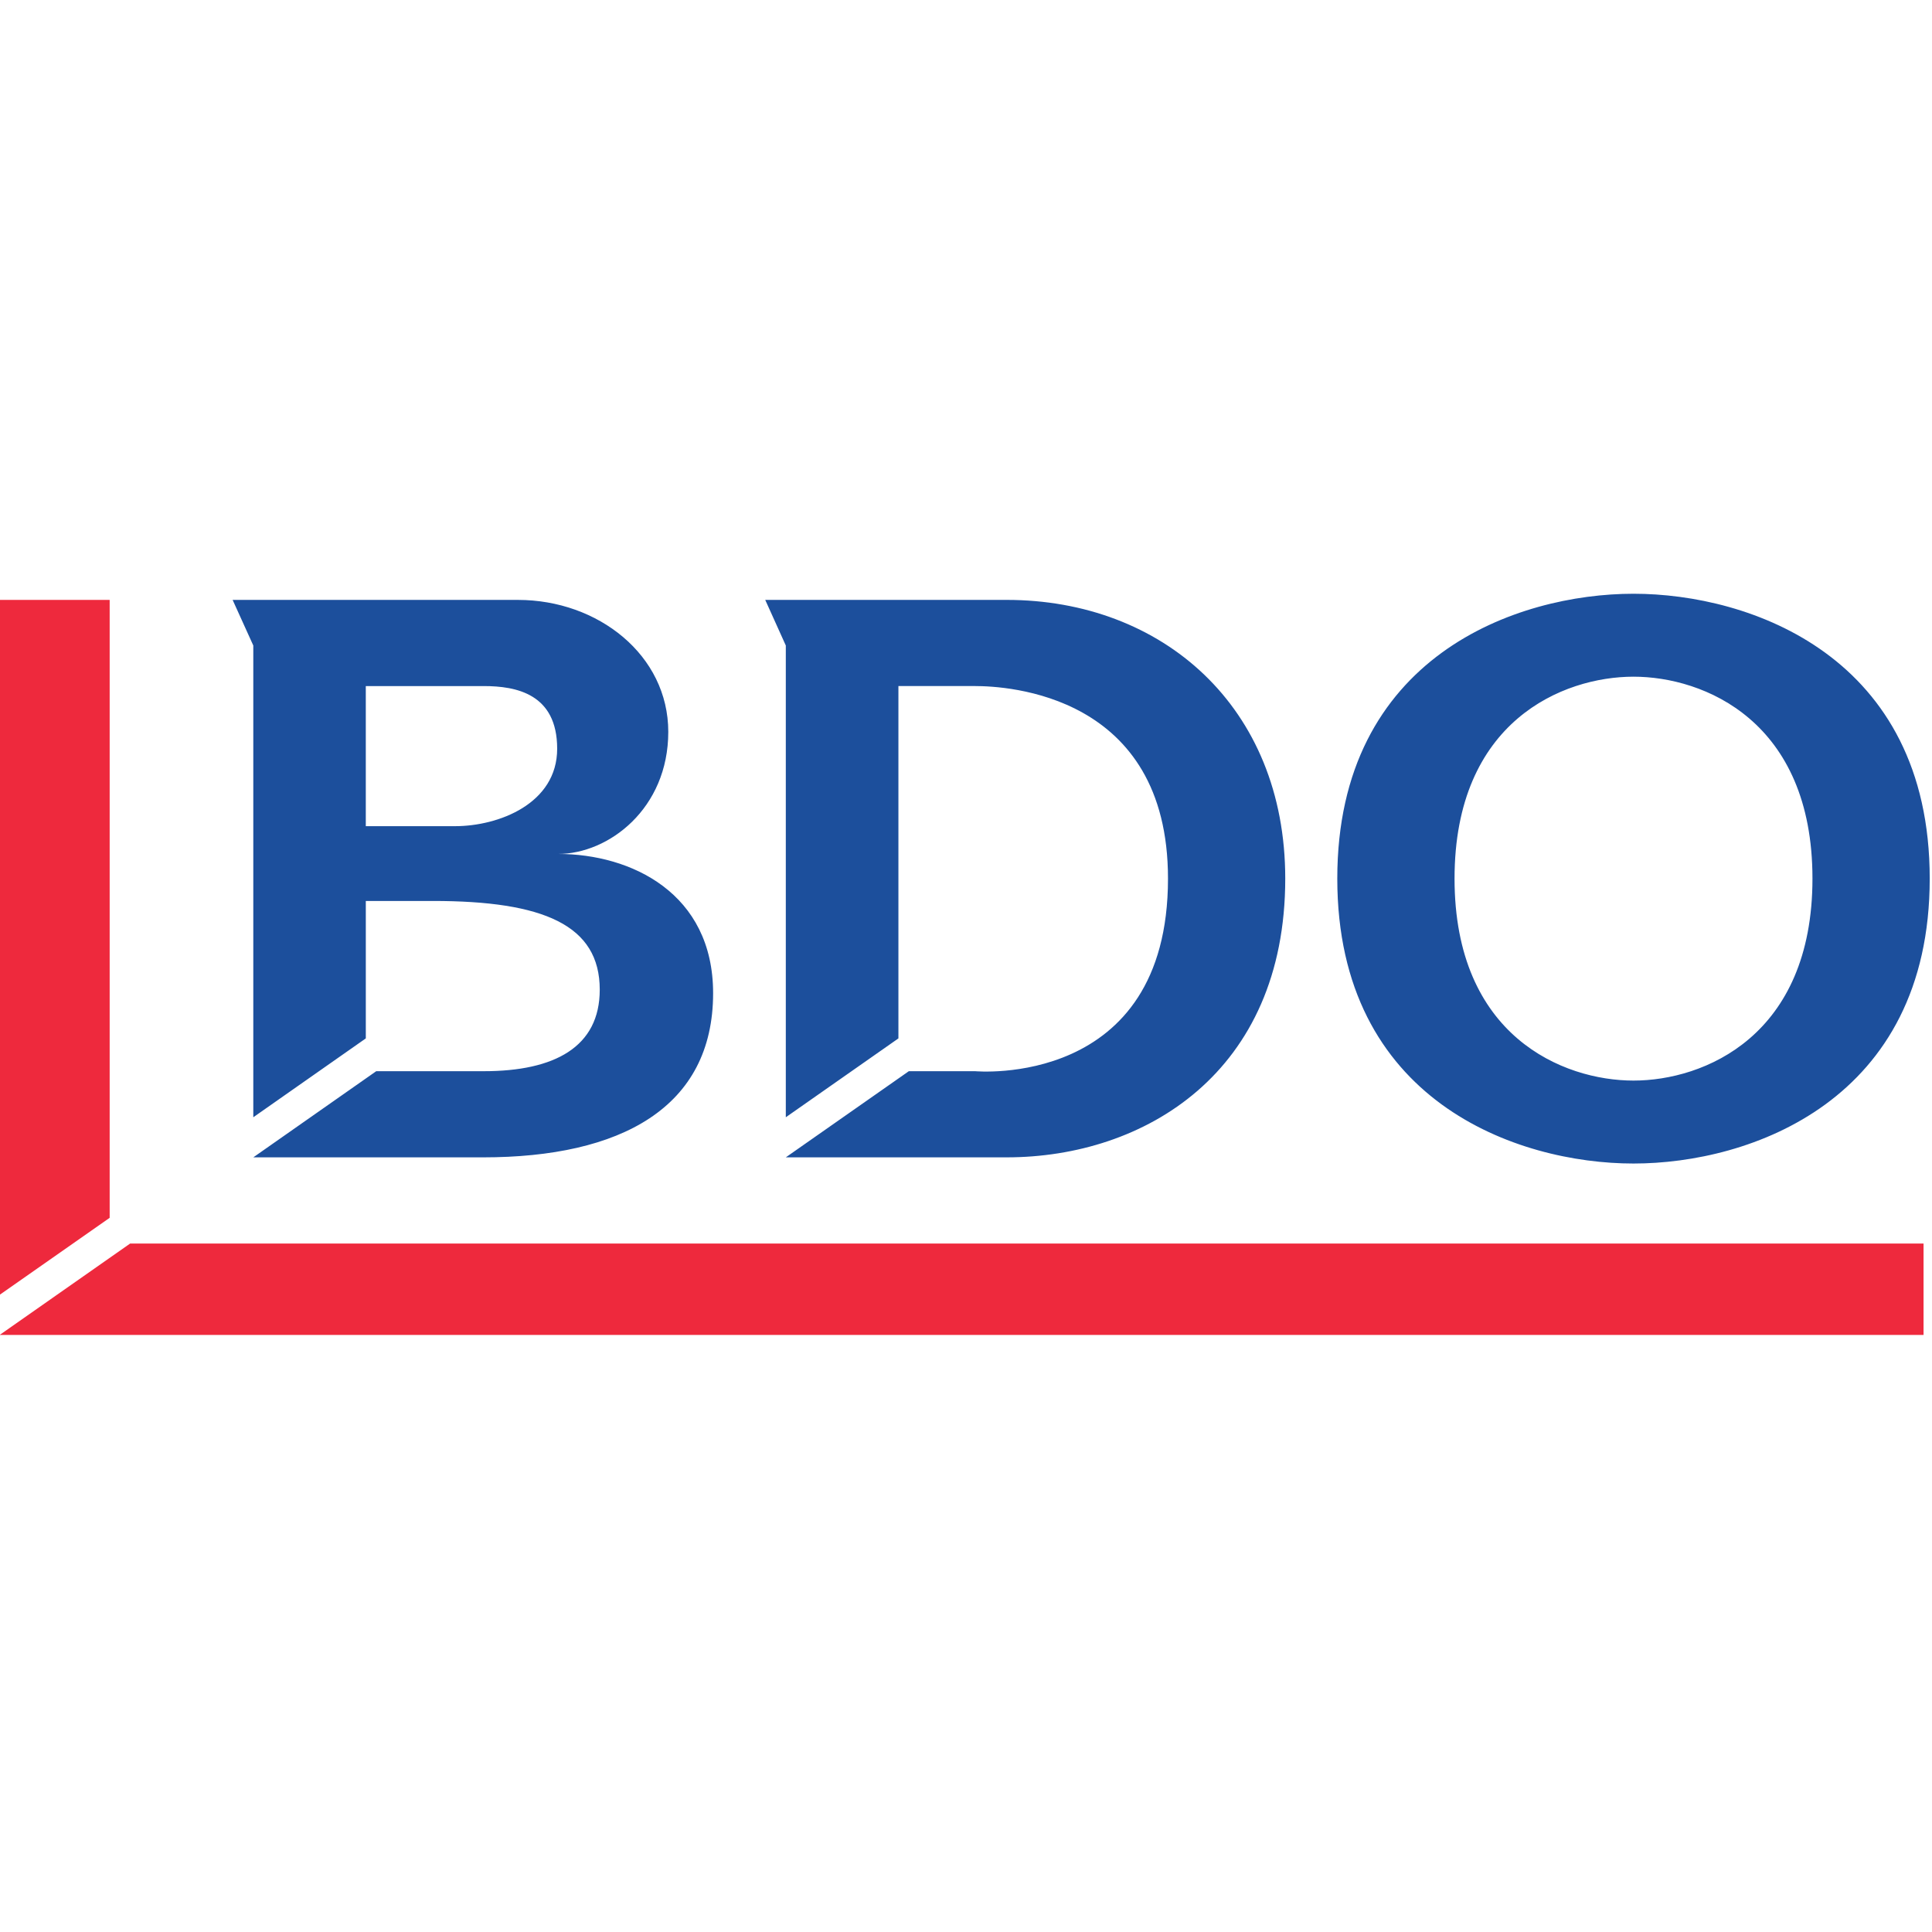
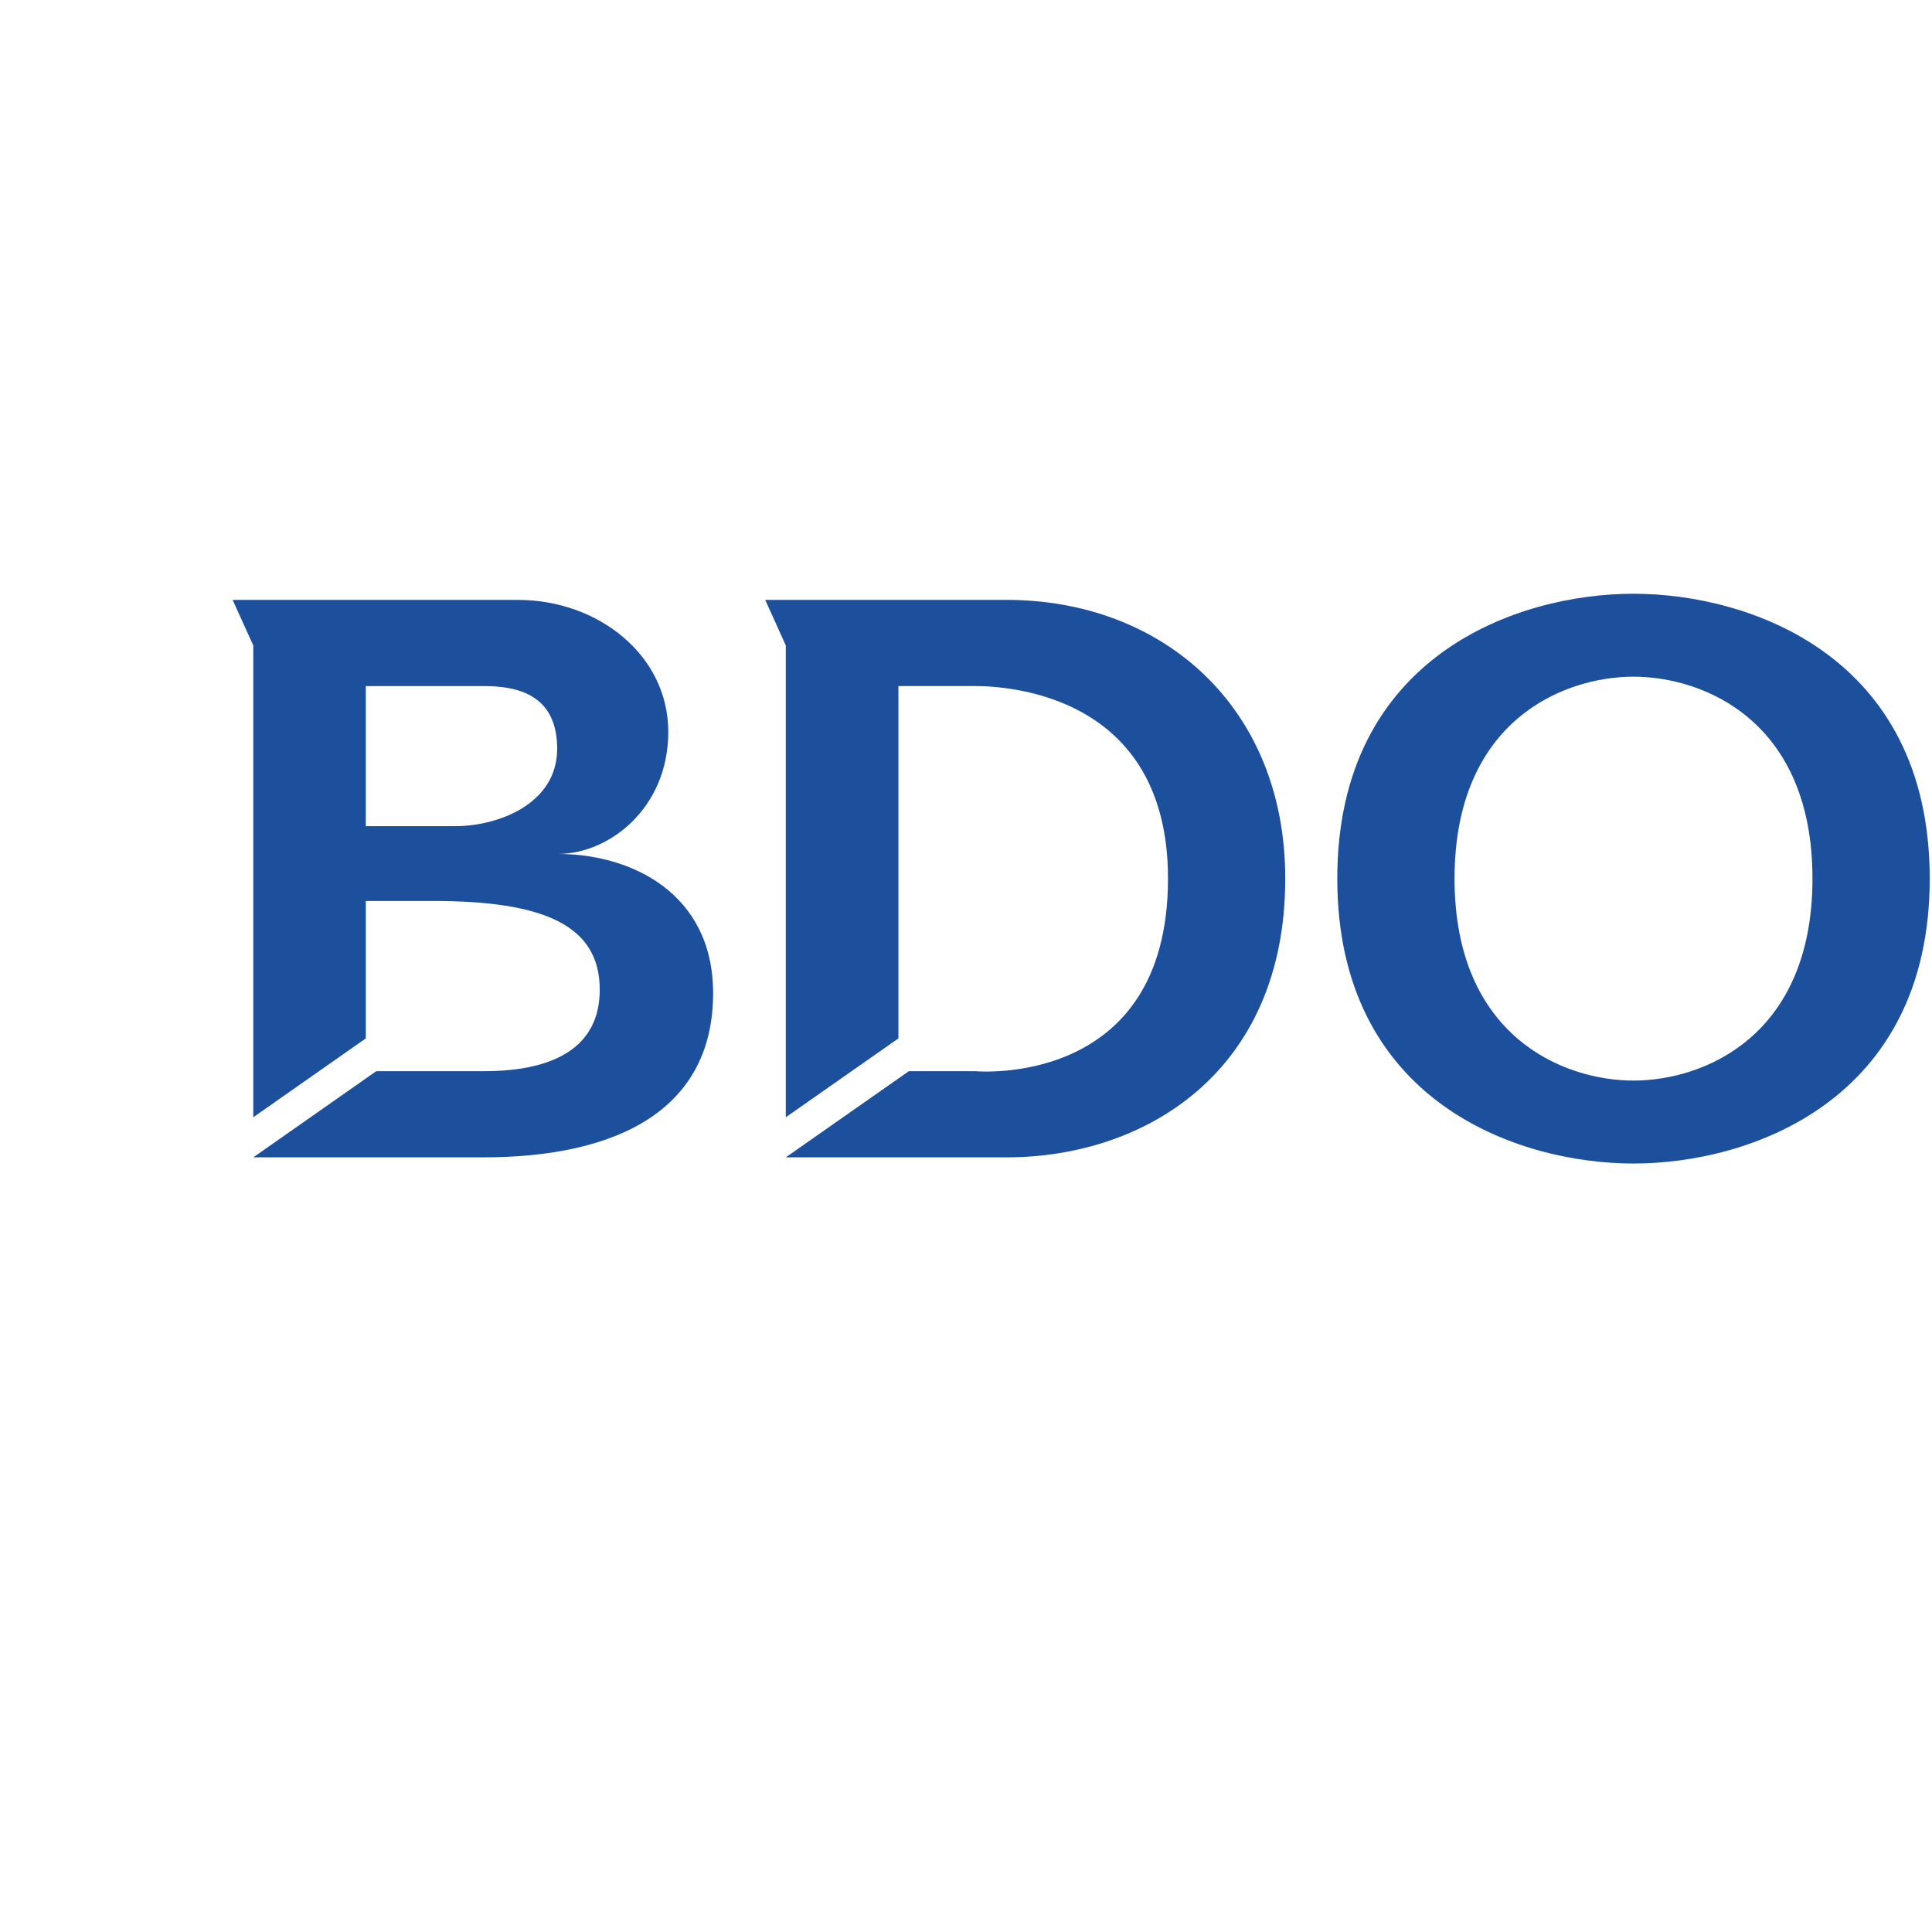
<svg xmlns="http://www.w3.org/2000/svg" version="1.1" viewBox="0 0 200 200">
  <g transform="matrix(.314 0 0 .314 -28.739 -66.707)">
    <path d="m630.06 408.19c-38.399 0-97.656 20.581-97.656 93.906s59.258 93.938 97.656 93.938c38.391 0 97.656-20.612 97.656-93.938s-59.265-93.906-97.656-93.906zm-461.84 2.031 6.812 15.031v155.53l37.094-26v-45.312h22.156c36.416 0 54.969 7.941 54.969 29.25 0 18.893-14.867 26.875-38.219 26.875h-35.469l-40.531 28.406h75.719c45.35 0 75.875-16.34 75.875-54.125 0-32.959-27.01-45.906-51.125-45.906 16.67 0 36.344-14.923 36.344-40.25 0-25.32-23.158-43.5-49.562-43.5h-77.281zm175.59 0 6.781 15.031v155.53l37.125-26v-116.16h25.25c10.43 0 63.625 2.616 63.625 63.469 0 69.442-63.625 63.5-63.625 63.5h-21.812l-40.562 28.406h72.812c45.35 0 91.844-27.896 91.844-91.906 0-56.745-40.598-91.875-91.844-91.875zm286.25 25.312c23.195 0 59 14.591 59 66.562s-35.805 66.594-59 66.594-59-14.622-59-66.594 35.805-66.562 59-66.562zm-417.94 3.094h38.875c10.677 0 24.219 2.527 24.219 20.656 0 18.137-19.32 25.531-33.656 25.531h-29.438z" fill="#1c4f9c" />
-     <path d="m91.431 410.22v229.09l36.25-25.375v-203.72zm43 212.19-43 30.125h634.25v-30.125z" fill="#ee293d" />
  </g>
</svg>